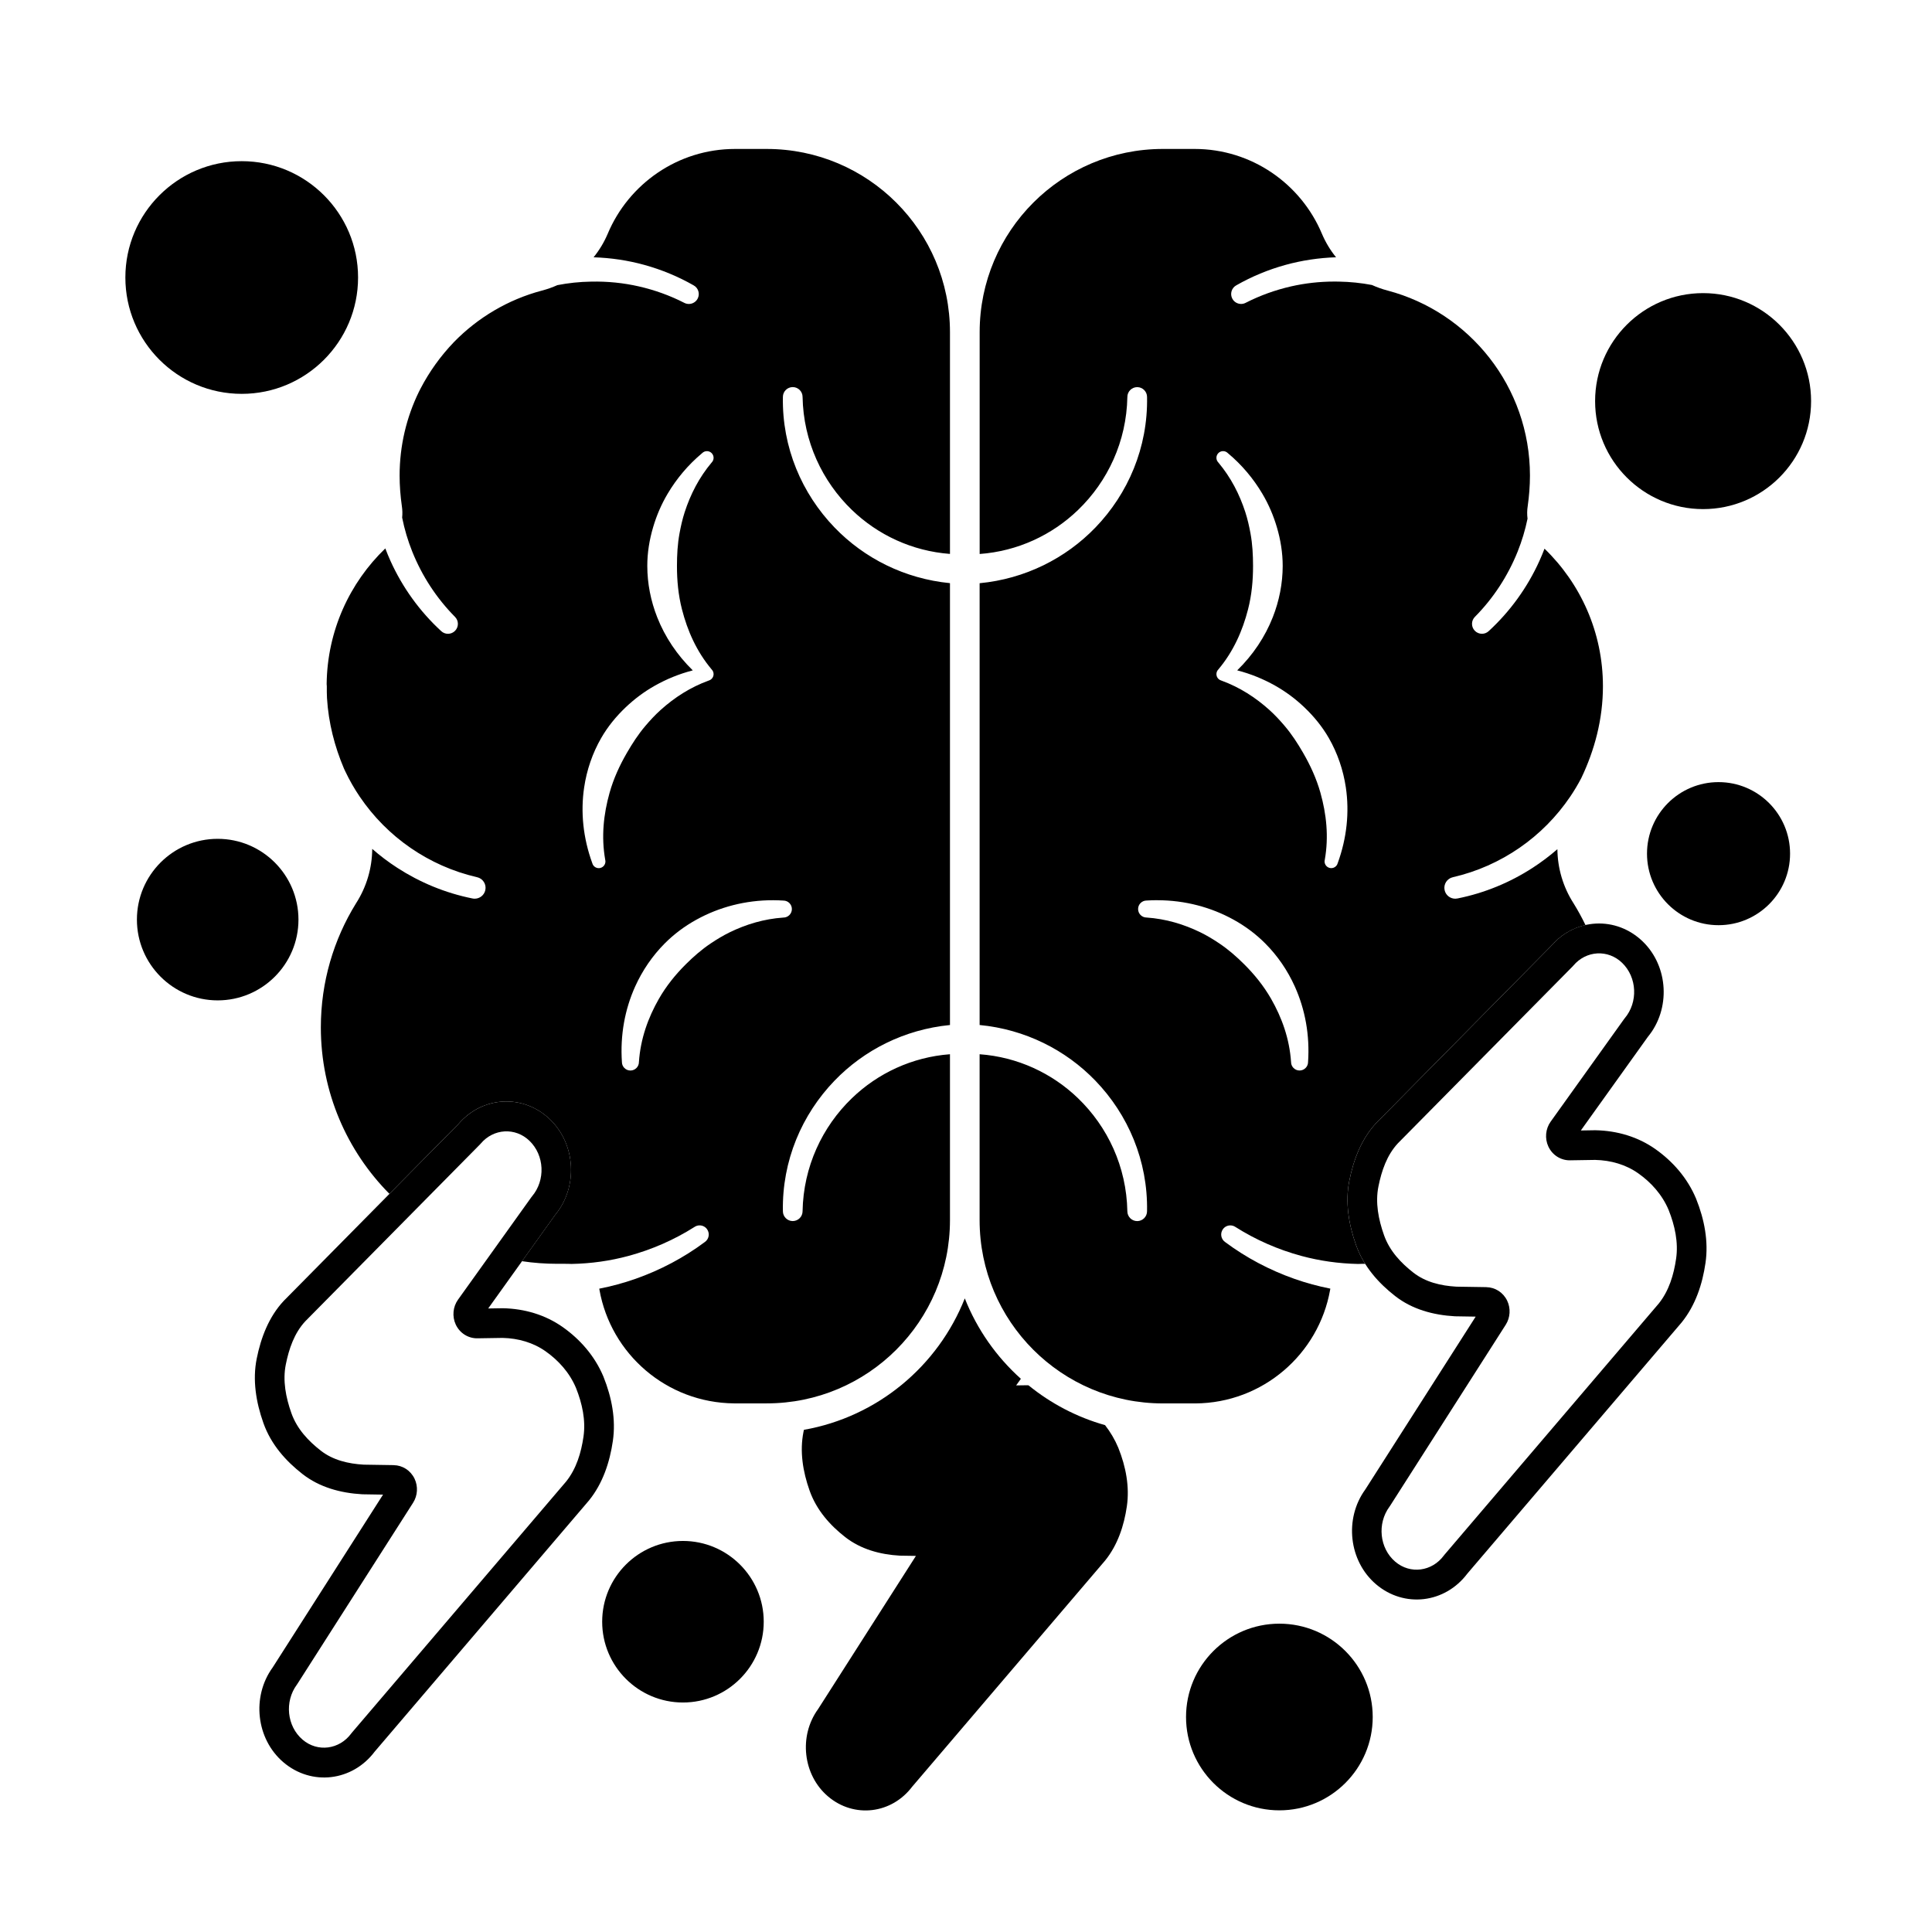
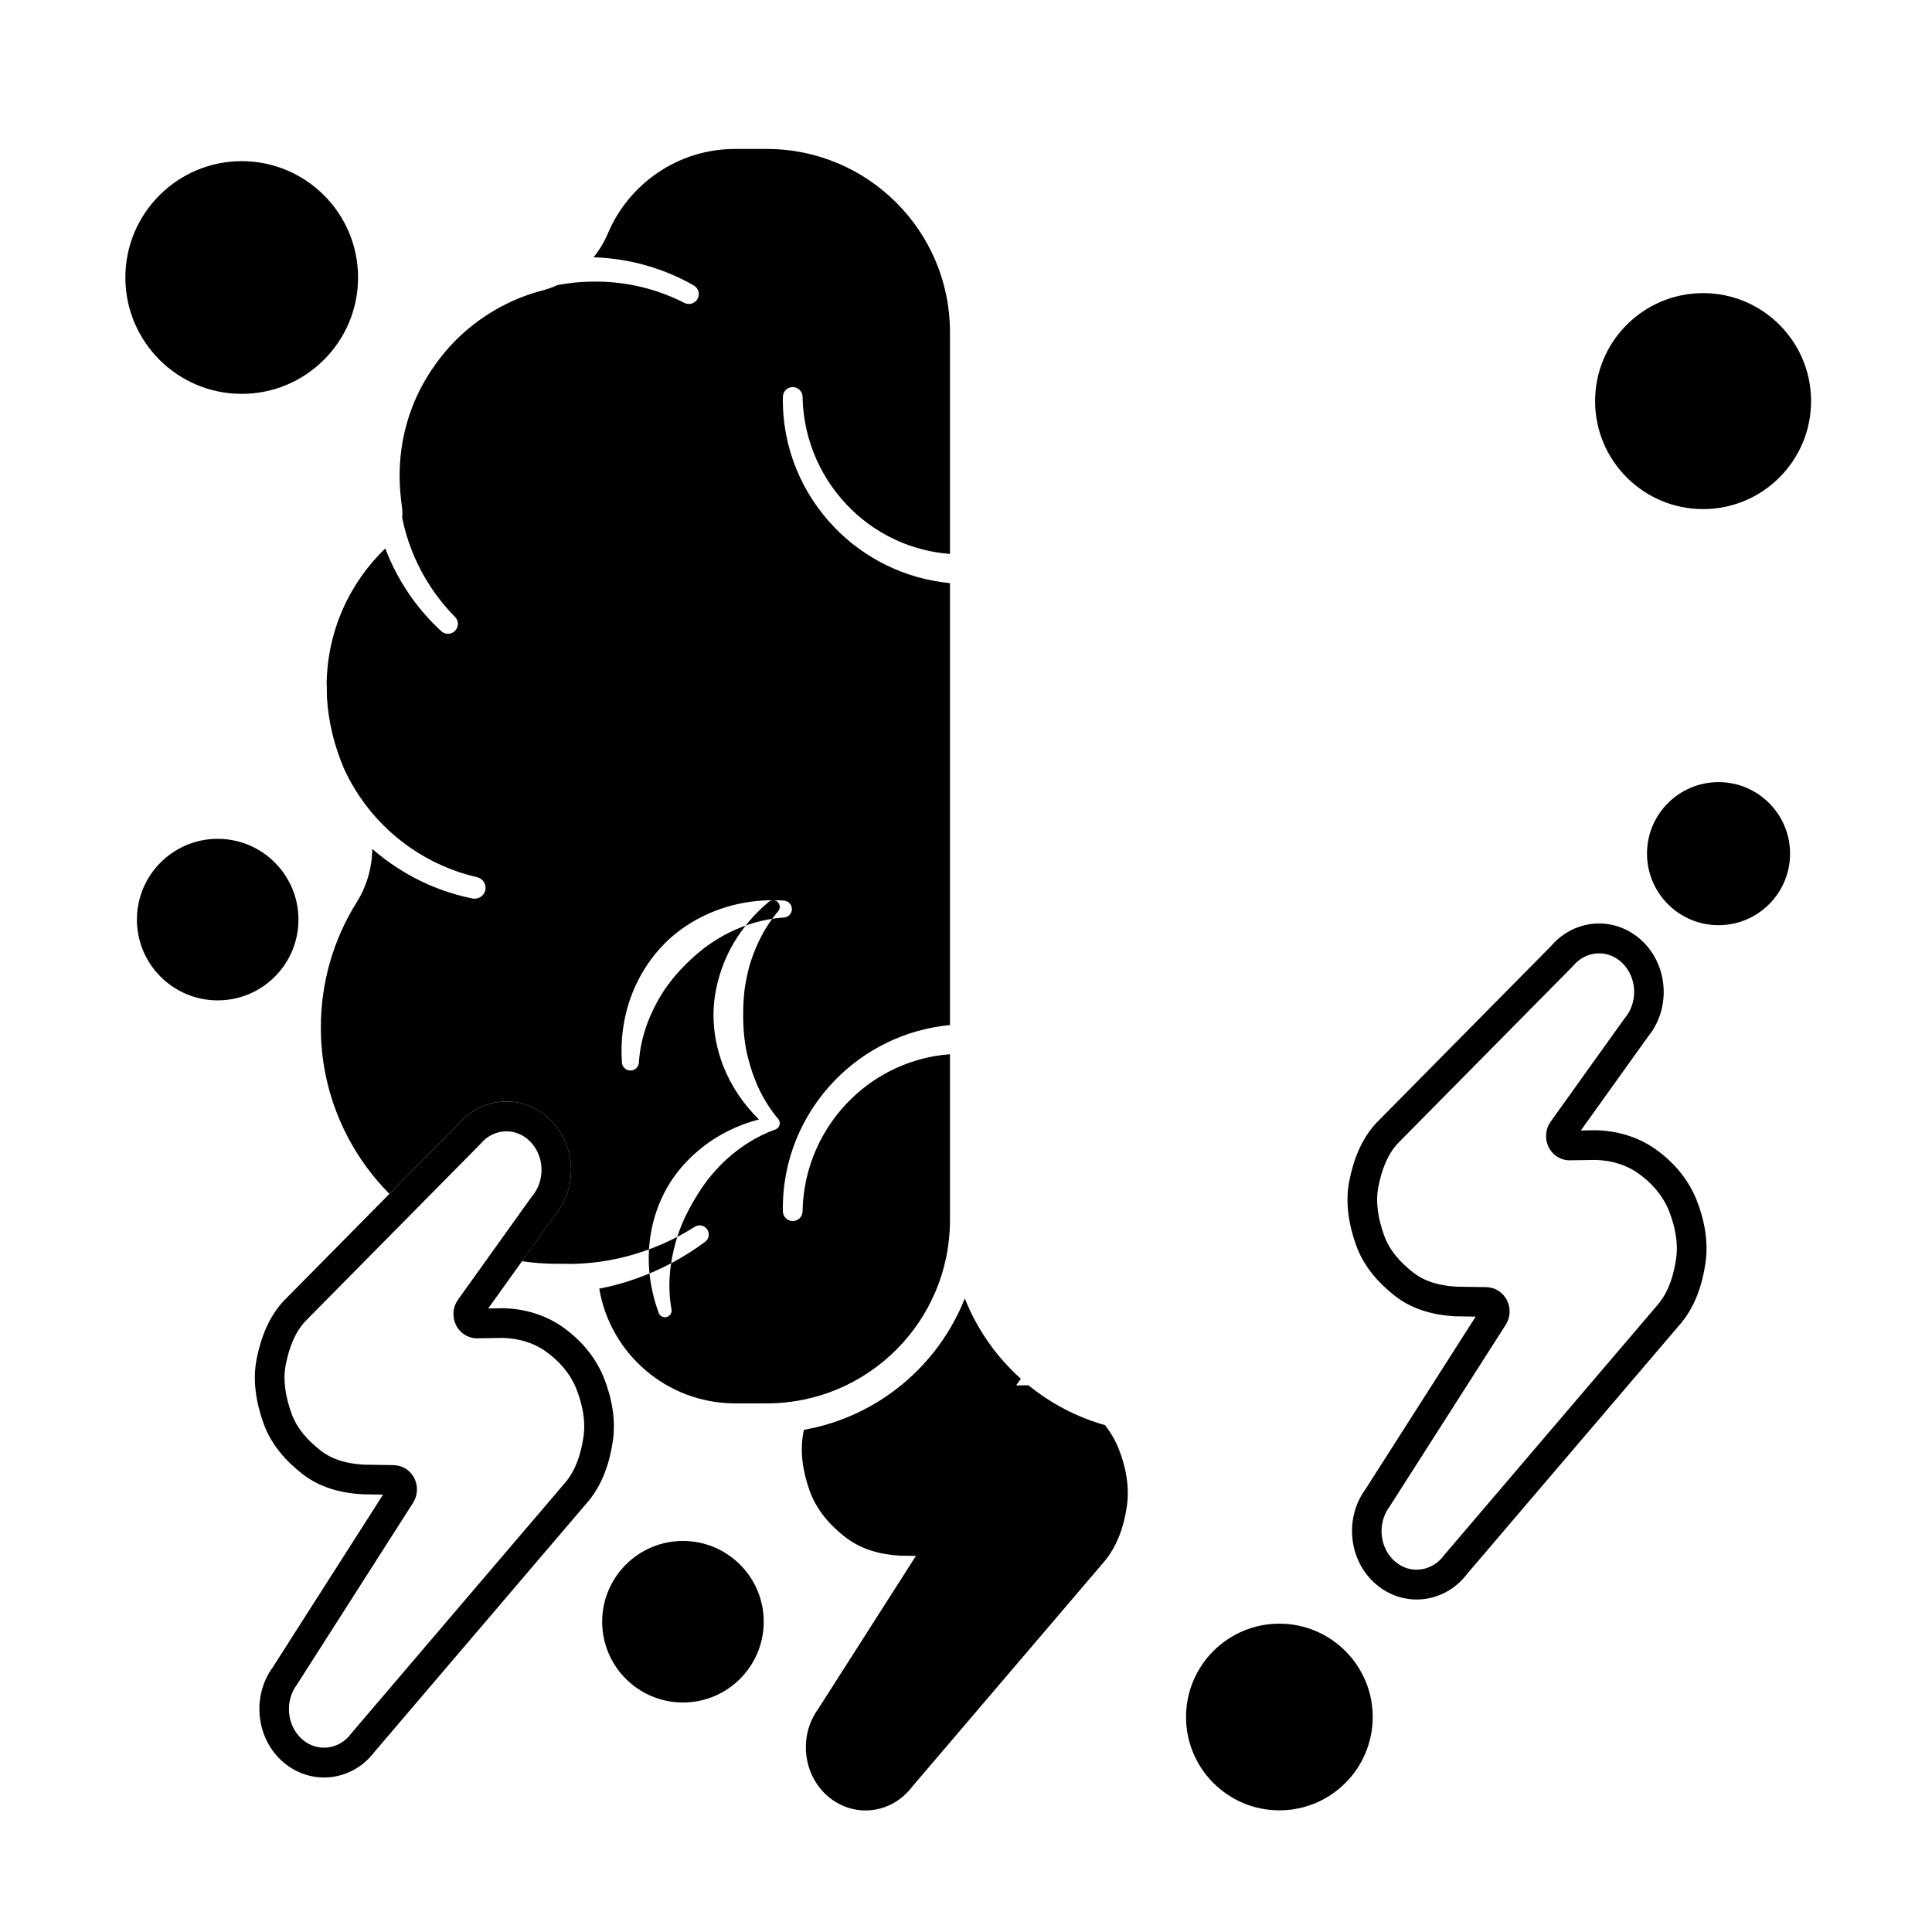
<svg xmlns="http://www.w3.org/2000/svg" fill="#000000" width="800px" height="800px" version="1.1" viewBox="144 144 512 512">
  <g fill-rule="evenodd">
    <path d="m535.07 492.92-29.242 45.789c-5.652 7.769-4.375 19 2.836 25.141 7.441 6.336 18.262 5.078 24.211-2.844-0.012 0.016 56.719-66.477 56.719-66.477 0.023-0.027 0.043-0.051 0.066-0.078 3.641-4.5 5.496-10.109 6.316-15.773 0.824-5.676-0.285-11.5-2.484-16.984-0.008-0.02-0.016-0.039-0.023-0.059-2.316-5.519-6.223-9.887-10.75-13.094-4.606-3.258-10.121-4.894-15.855-5.012v0.004c-0.078-0.004-0.164-0.004-0.246-0.004l-3.68 0.059 17.754-24.801c6.086-7.363 5.496-18.648-1.328-25.262-7.062-6.844-17.969-6.289-24.371 1.25 0.059-0.07-46.152 46.711-46.152 46.711-0.023 0.027-0.051 0.051-0.074 0.074-3.949 4.215-6.059 9.738-7.18 15.344-1.125 5.617-0.199 11.492 1.793 17.086 2.023 5.68 5.949 10.047 10.352 13.48 4.488 3.504 10.066 5.039 15.844 5.363l5.496 0.09zm2.82-7.816-7.945-0.125c-4.133-0.238-8.168-1.203-11.379-3.711-3.266-2.547-6.281-5.703-7.781-9.918-1.504-4.231-2.34-8.656-1.492-12.902 0.832-4.156 2.242-8.312 5.148-11.449 0.031-0.031 46.301-46.871 46.301-46.871 0.074-0.074 0.145-0.152 0.211-0.23 3.391-4.023 9.184-4.363 12.934-0.727 3.969 3.844 4.262 10.422 0.676 14.68-0.066 0.078-0.129 0.16-0.188 0.242l-19.441 27.16c-1.359 1.898-1.598 4.461-0.598 6.602 1.078 2.305 3.336 3.68 5.738 3.641l6.676-0.105c4.121 0.094 8.109 1.223 11.418 3.566 3.367 2.383 6.305 5.59 8.031 9.688 1.668 4.176 2.613 8.59 1.988 12.906-0.613 4.246-1.883 8.504-4.594 11.891-0.027 0.035-56.797 66.578-56.797 66.578-0.059 0.07-0.113 0.141-0.168 0.215-3.144 4.25-8.906 5.012-12.867 1.637-4.188-3.562-4.848-10.109-1.523-14.598 0.055-0.07 0.105-0.145 0.152-0.223 0 0 22.977-35.977 30.645-47.98 1.211-1.895 1.359-4.348 0.375-6.387-1.062-2.199-3.203-3.535-5.512-3.57z" />
    <path d="m245.51 540.09-29.242 45.789c-5.652 7.769-4.375 19 2.836 25.141 7.441 6.336 18.262 5.078 24.211-2.844-0.012 0.016 56.719-66.477 56.719-66.477 0.023-0.027 0.043-0.051 0.066-0.078 3.641-4.5 5.492-10.109 6.316-15.773 0.824-5.676-0.285-11.5-2.484-16.984-0.008-0.02-0.016-0.039-0.023-0.059-2.316-5.519-6.219-9.887-10.75-13.094-4.606-3.258-10.121-4.894-15.855-5.012v0.004c-0.078-0.004-0.16-0.004-0.246-0.004l-3.68 0.059 17.754-24.801c6.086-7.363 5.496-18.648-1.328-25.262-7.062-6.844-17.969-6.289-24.371 1.25 0.059-0.07-46.152 46.711-46.152 46.711-0.023 0.027-0.051 0.051-0.074 0.074-3.949 4.215-6.059 9.738-7.18 15.344-1.125 5.617-0.199 11.492 1.793 17.086 2.023 5.68 5.949 10.047 10.348 13.48 4.492 3.504 10.07 5.039 15.848 5.363l5.496 0.09zm2.824-7.816-7.945-0.125c-4.133-0.238-8.168-1.203-11.379-3.711-3.262-2.547-6.277-5.703-7.781-9.918-1.504-4.231-2.34-8.656-1.492-12.902 0.832-4.156 2.246-8.312 5.148-11.449 0.031-0.031 46.301-46.871 46.301-46.871 0.074-0.074 0.145-0.152 0.211-0.23 3.391-4.023 9.184-4.363 12.934-0.727 3.969 3.844 4.262 10.422 0.676 14.68-0.066 0.078-0.129 0.16-0.188 0.242l-19.441 27.16c-1.359 1.898-1.598 4.461-0.598 6.602 1.078 2.305 3.336 3.68 5.738 3.641l6.676-0.105c4.121 0.094 8.109 1.223 11.418 3.566 3.363 2.383 6.305 5.59 8.031 9.688 1.668 4.176 2.613 8.59 1.988 12.906-0.613 4.246-1.883 8.504-4.594 11.891-0.027 0.035-56.797 66.578-56.797 66.578-0.059 0.07-0.113 0.141-0.168 0.215-3.144 4.25-8.906 5.012-12.871 1.637-4.184-3.562-4.844-10.109-1.523-14.598 0.055-0.07 0.105-0.145 0.152-0.223 0 0 22.98-35.977 30.645-47.98 1.211-1.895 1.359-4.348 0.375-6.387-1.062-2.199-3.203-3.535-5.512-3.57z" />
    <path d="m483.05 574.29c-13.652 0-24.738 11.082-24.738 24.734 0 13.652 11.082 24.734 24.738 24.734 13.652 0 24.734-11.082 24.734-24.734 0-13.652-11.082-24.734-24.734-24.734zm-158.06-21.922c-11.812 0-21.406 9.59-21.406 21.406 0 11.816 9.594 21.406 21.406 21.406s21.406-9.59 21.406-21.406c0-11.812-9.594-21.406-21.406-21.406zm-123.3-186.07c-11.816 0-21.406 9.594-21.406 21.406s9.59 21.406 21.406 21.406c11.812 0 21.406-9.594 21.406-21.406s-9.594-21.406-21.406-21.406zm397.74-15.027c-10.465 0-18.957 8.496-18.957 18.957 0 10.461 8.496 18.957 18.957 18.957 10.465 0 18.957-8.496 18.957-18.957 0-10.465-8.496-18.957-18.957-18.957zm-4.09-129.59c-15.797 0-28.621 12.824-28.621 28.621 0 15.797 12.824 28.617 28.621 28.617s28.617-12.824 28.617-28.617c0-15.797-12.824-28.621-28.617-28.621zm-387.28-34.969c-17.02 0-30.836 13.812-30.836 30.832 0 17.016 13.816 30.832 30.836 30.832 17.016 0 30.832-13.816 30.832-30.832 0-17.02-13.816-30.832-30.832-30.832z" />
-     <path d="m403.62 290.8v-58.762c0-26.824 21.742-48.566 48.566-48.566h8.387c15.176 0 28.199 9.285 33.742 22.461 0 0.004 0.004 0.008 0.004 0.012 0.961 2.269 2.227 4.363 3.746 6.234-4.609 0.156-9.074 0.836-13.344 2.008-4.621 1.273-9.004 3.098-13.074 5.418-1.277 0.688-1.754 2.285-1.066 3.562 0.473 0.879 1.379 1.379 2.312 1.383h0.031c0.414-0.004 0.836-0.105 1.223-0.316 3.766-1.922 7.793-3.379 12.012-4.34 3.676-0.836 7.5-1.273 11.418-1.277h0.203c0.336 0 0.676 0.004 1.016 0.012 3 0.047 5.934 0.355 8.781 0.898 1.336 0.605 2.727 1.102 4.168 1.48 21.691 5.738 37.707 25.523 37.707 49.02 0 2.742-0.219 5.438-0.59 8.07-0.18 1.125-0.191 2.258-0.051 3.359-0.613 3-1.496 5.906-2.609 8.695-2.606 6.5-6.449 12.379-11.301 17.285-1.047 1.008-1.074 2.676-0.066 3.719 0.512 0.531 1.195 0.801 1.879 0.805h0.031c0.652-0.004 1.305-0.25 1.809-0.738 5.637-5.195 10.223-11.52 13.422-18.609 0.473-1.047 0.914-2.109 1.324-3.188l0.008-0.023c9.543 9.223 15.484 22.152 15.484 36.461 0 8.734-2.211 16.957-5.75 24.367-0.887 1.684-1.855 3.312-2.918 4.883-3.606 5.324-8.176 9.945-13.477 13.594-5.246 3.609-11.191 6.289-17.602 7.758-1.555 0.336-2.547 1.867-2.211 3.422 0.289 1.348 1.48 2.273 2.805 2.277h0.035c0.191 0 0.387-0.023 0.582-0.062 7.211-1.445 13.934-4.25 19.91-8.121 2.301-1.492 4.492-3.141 6.555-4.938 0.051 5.008 1.484 9.996 4.305 14.375 1.141 1.848 2.191 3.762 3.141 5.734-3.406 0.762-6.629 2.625-9.152 5.582 0.027-0.031-46.184 46.75-46.184 46.75-0.023 0.027-0.051 0.051-0.074 0.074-3.949 4.215-6.059 9.738-7.18 15.344-1.125 5.617-0.199 11.492 1.793 17.086 0.629 1.77 1.445 3.41 2.398 4.934-0.324 0-0.648 0.004-0.969 0.012-0.297-0.008-0.594 0-0.887 0.027-5.16-0.105-10.172-0.82-14.973-2.113-6.262-1.688-12.156-4.281-17.52-7.68-0.414-0.285-0.883-0.422-1.348-0.426h-0.031c-0.766 0-1.52 0.367-1.988 1.047-0.758 1.102-0.48 2.609 0.621 3.367 5.539 4.125 11.727 7.414 18.379 9.758 3.07 1.082 6.242 1.945 9.5 2.586-0.023 0.109-0.043 0.219-0.062 0.332-3.016 17.016-17.844 29.973-35.695 30.086h-8.625c-26.824 0-48.566-21.742-48.566-48.566v-43.969c10.074 0.734 19.195 5.023 26.074 11.652 7.875 7.59 12.859 18.172 13.078 29.957 0 1.441 1.168 2.609 2.609 2.609h0.035c1.426-0.02 2.574-1.18 2.574-2.609 0.246-13.41-5.039-25.625-13.672-34.582-7.906-8.203-18.66-13.617-30.684-14.773h-0.012v-117.08c12.027-1.152 22.789-6.566 30.699-14.773 8.633-8.957 13.918-21.172 13.672-34.582 0-1.43-1.152-2.59-2.574-2.609h-0.035c-1.441 0-2.609 1.168-2.609 2.609-0.219 11.789-5.203 22.371-13.078 29.957-6.879 6.629-16 10.918-26.074 11.652zm46.965 91.762c-0.898 0-1.809 0.031-2.723 0.09-1.242 0-2.254 1.008-2.254 2.25s1.008 2.254 2.254 2.254c5.125 0.352 9.883 1.789 14.234 3.91 1.758 0.855 3.414 1.863 5.019 2.941 2.406 1.613 4.582 3.516 6.625 5.551 2.727 2.719 5.152 5.723 7.086 9.09 2.883 5.019 4.902 10.629 5.316 16.793 0 1.242 1.008 2.254 2.254 2.254h0.031c1.227-0.016 2.223-1.016 2.223-2.25 0.48-7.113-0.77-13.93-3.512-20.016-1.918-4.258-4.578-8.145-7.844-11.418-2.453-2.465-5.277-4.566-8.332-6.258-6.019-3.336-12.914-5.168-20.188-5.184h-0.195zm17.547-119.01c-0.453 0-0.906 0.172-1.25 0.52-0.691 0.691-0.691 1.812 0 2.504 3.34 3.981 5.609 8.445 7.125 13.102 0.609 1.871 1.035 3.766 1.387 5.68 0.527 2.856 0.672 5.738 0.676 8.629 0.004 3.856-0.355 7.699-1.32 11.469-1.449 5.668-3.852 11.156-7.867 15.941-0.691 0.691-0.691 1.812 0 2.504 0.223 0.223 0.488 0.371 0.77 0.449l0.023 0.008c4.887 1.777 9.078 4.508 12.723 7.785 1.461 1.312 2.777 2.742 4.039 4.223 1.887 2.211 3.453 4.637 4.898 7.137 1.93 3.336 3.543 6.848 4.594 10.59 1.578 5.633 2.242 11.59 1.156 17.742-0.254 0.945 0.309 1.914 1.25 2.168 0.945 0.254 1.914-0.309 2.168-1.25 2.43-6.676 3.133-13.52 2.156-20.098-0.688-4.617-2.215-9.078-4.516-13.082-1.734-3.012-3.961-5.734-6.492-8.141-2.324-2.207-4.906-4.144-7.742-5.738-3.113-1.75-6.457-3.121-10.035-4.043 4.195-4.102 7.375-8.871 9.426-14.074 1.711-4.34 2.621-8.965 2.629-13.59 0.004-3.477-0.562-6.949-1.551-10.297-0.91-3.074-2.176-6.039-3.84-8.844-2.367-3.996-5.394-7.629-9.156-10.773-0.336-0.336-0.77-0.508-1.207-0.516h-0.043z" />
-     <path d="m301.31 212.18c1.516-1.875 2.781-3.965 3.742-6.234 0-0.004 0.004-0.008 0.004-0.012 5.543-13.176 18.566-22.461 33.742-22.461h8.387c26.824 0 48.566 21.746 48.566 48.566v58.754c-10.039-0.754-19.125-5.035-25.98-11.645-7.875-7.59-12.859-18.172-13.082-29.957 0-1.43-1.152-2.59-2.574-2.609h-0.031c-1.441 0-2.609 1.168-2.609 2.609-0.246 13.41 5.039 25.625 13.672 34.582 7.887 8.184 18.609 13.594 30.605 14.766v117.1l-0.09 0.008c-11.957 1.188-22.648 6.59-30.516 14.754-8.633 8.961-13.918 21.176-13.672 34.582 0 1.441 1.168 2.609 2.609 2.609h0.031c1.426-0.02 2.574-1.18 2.574-2.609 0.219-11.789 5.207-22.371 13.082-29.957 6.856-6.609 15.941-10.891 25.98-11.645v43.961c0 26.824-21.746 48.566-48.566 48.566h-8.625c-17.895-0.152-32.684-13.094-35.695-30.086-0.016-0.105-0.035-0.207-0.055-0.312 3.285-0.641 6.488-1.512 9.59-2.602 6.656-2.344 12.84-5.629 18.379-9.758 1.102-0.758 1.379-2.266 0.621-3.367-0.461-0.668-1.203-1.035-1.957-1.047h-0.031c-0.477 0-0.957 0.137-1.379 0.426-5.363 3.398-11.254 5.988-17.52 7.68-4.824 1.301-9.863 2.016-15.051 2.113-0.297-0.023-0.598-0.035-0.902-0.027-0.957-0.023-1.918-0.008-2.883-0.008-3.176 0-6.293-0.234-9.344-0.691 0.004 0 8.793-12.277 8.793-12.277 6.086-7.363 5.496-18.648-1.328-25.262-7.062-6.844-17.969-6.289-24.371 1.25 0.059-0.07-18.223 18.438-18.223 18.438-11.234-11.324-18.176-26.91-18.176-44.109 0-12.047 3.406-23.301 9.309-32.855 2.836-4.402 4.273-9.422 4.309-14.449 2.086 1.824 4.305 3.504 6.641 5.012 5.977 3.867 12.699 6.676 19.91 8.121 0.207 0.043 0.414 0.062 0.613 0.062h0.035c1.312-0.02 2.484-0.941 2.773-2.277 0.336-1.555-0.656-3.09-2.211-3.422-6.41-1.473-12.355-4.148-17.602-7.758-5.301-3.648-9.871-8.27-13.477-13.594-1.445-2.133-2.727-4.379-3.84-6.723-0.113-0.242-0.227-0.488-0.34-0.73-2.461-5.797-4.094-12.07-4.492-18.676v-0.02c-0.047-1.027-0.059-2.059-0.047-3.102 0-0.199-0.012-0.391-0.043-0.582 0.16-14.109 6.094-26.844 15.547-35.941 0.418 1.109 0.871 2.203 1.355 3.281 3.203 7.094 7.785 13.414 13.426 18.609 0.512 0.496 1.18 0.742 1.84 0.738h0.031c0.672-0.012 1.34-0.281 1.844-0.805 1.008-1.043 0.98-2.711-0.066-3.719-4.852-4.906-8.695-10.785-11.301-17.285-1.152-2.879-2.051-5.883-2.668-8.984 0.105-1.012 0.078-2.043-0.082-3.07-0.371-2.633-0.59-5.328-0.59-8.07 0-7.949 1.836-15.473 5.098-22.172 0.145-0.285 0.289-0.574 0.438-0.859 2.352-4.535 5.344-8.676 8.844-12.328 6.309-6.481 14.336-11.281 23.34-13.664 1.414-0.371 2.781-0.855 4.094-1.445 2.894-0.562 5.883-0.883 8.938-0.93 4.348-0.094 8.578 0.34 12.637 1.266 4.215 0.961 8.246 2.418 12.012 4.34 0.398 0.215 0.828 0.316 1.254 0.316h0.031c0.922-0.012 1.809-0.512 2.281-1.379 0.688-1.277 0.211-2.875-1.066-3.562-4.066-2.32-8.453-4.144-13.074-5.418-4.293-1.184-8.793-1.863-13.43-2.012zm47.57 170.39c-7.344-0.016-14.309 1.82-20.379 5.184-3.059 1.695-5.879 3.793-8.332 6.258-3.266 3.277-5.922 7.164-7.844 11.418-2.742 6.086-3.992 12.902-3.512 20.016 0 1.242 1.008 2.254 2.254 2.254h0.027c1.23-0.016 2.227-1.016 2.227-2.25 0.414-6.164 2.438-11.773 5.316-16.793 1.934-3.367 4.359-6.371 7.086-9.09 2.043-2.035 4.215-3.938 6.625-5.551 1.609-1.078 3.266-2.082 5.019-2.941 4.352-2.121 9.105-3.562 14.234-3.91 1.242 0 2.254-1.008 2.254-2.254 0-1.242-1.008-2.25-2.254-2.25-0.848-0.055-1.691-0.086-2.527-0.09zm-17.543-119.01c-0.453 0-0.906 0.172-1.254 0.52-3.758 3.144-6.789 6.781-9.156 10.773-1.66 2.801-2.93 5.769-3.836 8.844-0.992 3.348-1.559 6.82-1.551 10.297 0.004 4.621 0.918 9.25 2.629 13.59 2.055 5.203 5.234 9.973 9.426 14.074-3.574 0.922-6.922 2.293-10.035 4.043-2.84 1.598-5.418 3.531-7.742 5.738-2.531 2.406-4.758 5.129-6.492 8.141-2.305 4.008-3.832 8.469-4.516 13.082-0.98 6.578-0.273 13.422 2.156 20.098 0.254 0.945 1.227 1.504 2.168 1.25 0.945-0.254 1.504-1.227 1.254-2.168-1.086-6.152-0.422-12.109 1.156-17.742 1.051-3.746 2.66-7.254 4.594-10.59 1.449-2.5 3.016-4.926 4.898-7.137 1.262-1.48 2.578-2.91 4.039-4.223 3.641-3.277 7.836-6.008 12.723-7.785 0 0 0.359-0.125 0.469-0.203 0.113-0.07 0.223-0.156 0.324-0.258 0.691-0.691 0.691-1.812 0-2.504-4.016-4.785-6.418-10.273-7.867-15.941-0.965-3.769-1.324-7.613-1.32-11.469 0.004-2.891 0.148-5.773 0.676-8.629 0.352-1.914 0.777-3.809 1.387-5.68 1.516-4.656 3.781-9.121 7.125-13.102 0.691-0.691 0.691-1.812 0-2.504-0.336-0.336-0.77-0.508-1.211-0.516z" />
+     <path d="m301.31 212.18c1.516-1.875 2.781-3.965 3.742-6.234 0-0.004 0.004-0.008 0.004-0.012 5.543-13.176 18.566-22.461 33.742-22.461h8.387c26.824 0 48.566 21.746 48.566 48.566v58.754c-10.039-0.754-19.125-5.035-25.98-11.645-7.875-7.59-12.859-18.172-13.082-29.957 0-1.43-1.152-2.59-2.574-2.609h-0.031c-1.441 0-2.609 1.168-2.609 2.609-0.246 13.41 5.039 25.625 13.672 34.582 7.887 8.184 18.609 13.594 30.605 14.766v117.1l-0.09 0.008c-11.957 1.188-22.648 6.59-30.516 14.754-8.633 8.961-13.918 21.176-13.672 34.582 0 1.441 1.168 2.609 2.609 2.609h0.031c1.426-0.02 2.574-1.18 2.574-2.609 0.219-11.789 5.207-22.371 13.082-29.957 6.856-6.609 15.941-10.891 25.98-11.645v43.961c0 26.824-21.746 48.566-48.566 48.566h-8.625c-17.895-0.152-32.684-13.094-35.695-30.086-0.016-0.105-0.035-0.207-0.055-0.312 3.285-0.641 6.488-1.512 9.59-2.602 6.656-2.344 12.84-5.629 18.379-9.758 1.102-0.758 1.379-2.266 0.621-3.367-0.461-0.668-1.203-1.035-1.957-1.047h-0.031c-0.477 0-0.957 0.137-1.379 0.426-5.363 3.398-11.254 5.988-17.52 7.68-4.824 1.301-9.863 2.016-15.051 2.113-0.297-0.023-0.598-0.035-0.902-0.027-0.957-0.023-1.918-0.008-2.883-0.008-3.176 0-6.293-0.234-9.344-0.691 0.004 0 8.793-12.277 8.793-12.277 6.086-7.363 5.496-18.648-1.328-25.262-7.062-6.844-17.969-6.289-24.371 1.25 0.059-0.07-18.223 18.438-18.223 18.438-11.234-11.324-18.176-26.91-18.176-44.109 0-12.047 3.406-23.301 9.309-32.855 2.836-4.402 4.273-9.422 4.309-14.449 2.086 1.824 4.305 3.504 6.641 5.012 5.977 3.867 12.699 6.676 19.91 8.121 0.207 0.043 0.414 0.062 0.613 0.062h0.035c1.312-0.02 2.484-0.941 2.773-2.277 0.336-1.555-0.656-3.09-2.211-3.422-6.41-1.473-12.355-4.148-17.602-7.758-5.301-3.648-9.871-8.27-13.477-13.594-1.445-2.133-2.727-4.379-3.84-6.723-0.113-0.242-0.227-0.488-0.34-0.73-2.461-5.797-4.094-12.07-4.492-18.676v-0.02c-0.047-1.027-0.059-2.059-0.047-3.102 0-0.199-0.012-0.391-0.043-0.582 0.16-14.109 6.094-26.844 15.547-35.941 0.418 1.109 0.871 2.203 1.355 3.281 3.203 7.094 7.785 13.414 13.426 18.609 0.512 0.496 1.18 0.742 1.84 0.738h0.031c0.672-0.012 1.34-0.281 1.844-0.805 1.008-1.043 0.98-2.711-0.066-3.719-4.852-4.906-8.695-10.785-11.301-17.285-1.152-2.879-2.051-5.883-2.668-8.984 0.105-1.012 0.078-2.043-0.082-3.07-0.371-2.633-0.59-5.328-0.59-8.07 0-7.949 1.836-15.473 5.098-22.172 0.145-0.285 0.289-0.574 0.438-0.859 2.352-4.535 5.344-8.676 8.844-12.328 6.309-6.481 14.336-11.281 23.34-13.664 1.414-0.371 2.781-0.855 4.094-1.445 2.894-0.562 5.883-0.883 8.938-0.93 4.348-0.094 8.578 0.34 12.637 1.266 4.215 0.961 8.246 2.418 12.012 4.34 0.398 0.215 0.828 0.316 1.254 0.316h0.031c0.922-0.012 1.809-0.512 2.281-1.379 0.688-1.277 0.211-2.875-1.066-3.562-4.066-2.32-8.453-4.144-13.074-5.418-4.293-1.184-8.793-1.863-13.43-2.012zm47.57 170.39c-7.344-0.016-14.309 1.82-20.379 5.184-3.059 1.695-5.879 3.793-8.332 6.258-3.266 3.277-5.922 7.164-7.844 11.418-2.742 6.086-3.992 12.902-3.512 20.016 0 1.242 1.008 2.254 2.254 2.254h0.027c1.23-0.016 2.227-1.016 2.227-2.25 0.414-6.164 2.438-11.773 5.316-16.793 1.934-3.367 4.359-6.371 7.086-9.09 2.043-2.035 4.215-3.938 6.625-5.551 1.609-1.078 3.266-2.082 5.019-2.941 4.352-2.121 9.105-3.562 14.234-3.91 1.242 0 2.254-1.008 2.254-2.254 0-1.242-1.008-2.25-2.254-2.25-0.848-0.055-1.691-0.086-2.527-0.09zc-0.453 0-0.906 0.172-1.254 0.52-3.758 3.144-6.789 6.781-9.156 10.773-1.66 2.801-2.93 5.769-3.836 8.844-0.992 3.348-1.559 6.82-1.551 10.297 0.004 4.621 0.918 9.25 2.629 13.59 2.055 5.203 5.234 9.973 9.426 14.074-3.574 0.922-6.922 2.293-10.035 4.043-2.84 1.598-5.418 3.531-7.742 5.738-2.531 2.406-4.758 5.129-6.492 8.141-2.305 4.008-3.832 8.469-4.516 13.082-0.98 6.578-0.273 13.422 2.156 20.098 0.254 0.945 1.227 1.504 2.168 1.25 0.945-0.254 1.504-1.227 1.254-2.168-1.086-6.152-0.422-12.109 1.156-17.742 1.051-3.746 2.66-7.254 4.594-10.59 1.449-2.5 3.016-4.926 4.898-7.137 1.262-1.48 2.578-2.91 4.039-4.223 3.641-3.277 7.836-6.008 12.723-7.785 0 0 0.359-0.125 0.469-0.203 0.113-0.07 0.223-0.156 0.324-0.258 0.691-0.691 0.691-1.812 0-2.504-4.016-4.785-6.418-10.273-7.867-15.941-0.965-3.769-1.324-7.613-1.32-11.469 0.004-2.891 0.148-5.773 0.676-8.629 0.352-1.914 0.777-3.809 1.387-5.68 1.516-4.656 3.781-9.121 7.125-13.102 0.691-0.691 0.691-1.812 0-2.504-0.336-0.336-0.77-0.508-1.211-0.516z" />
    <path d="m357.04 522.92c19.492-3.434 35.539-16.879 42.641-34.836 3.254 8.227 8.383 15.504 14.863 21.312l-1.254 1.75 2.766-0.039c0.168 0.004 0.336 0.008 0.508 0.016 5.894 4.801 12.77 8.434 20.285 10.551 1.391 1.789 2.582 3.777 3.5 5.965 0.008 0.02 0.016 0.039 0.023 0.059 2.004 5 3.008 10.312 2.258 15.484-0.75 5.164-2.445 10.281-5.766 14.383l-51.102 59.898 0.066-0.09c-5.481 7.371-15.512 8.555-22.402 2.688-6.637-5.648-7.816-15.988-2.621-23.141l25.926-40.59-4.254-0.066c-5.281-0.297-10.375-1.711-14.477-4.91-4.016-3.133-7.594-7.121-9.441-12.305-1.816-5.102-2.656-10.461-1.629-15.582 0.035-0.18 0.07-0.359 0.113-0.539z" />
  </g>
</svg>